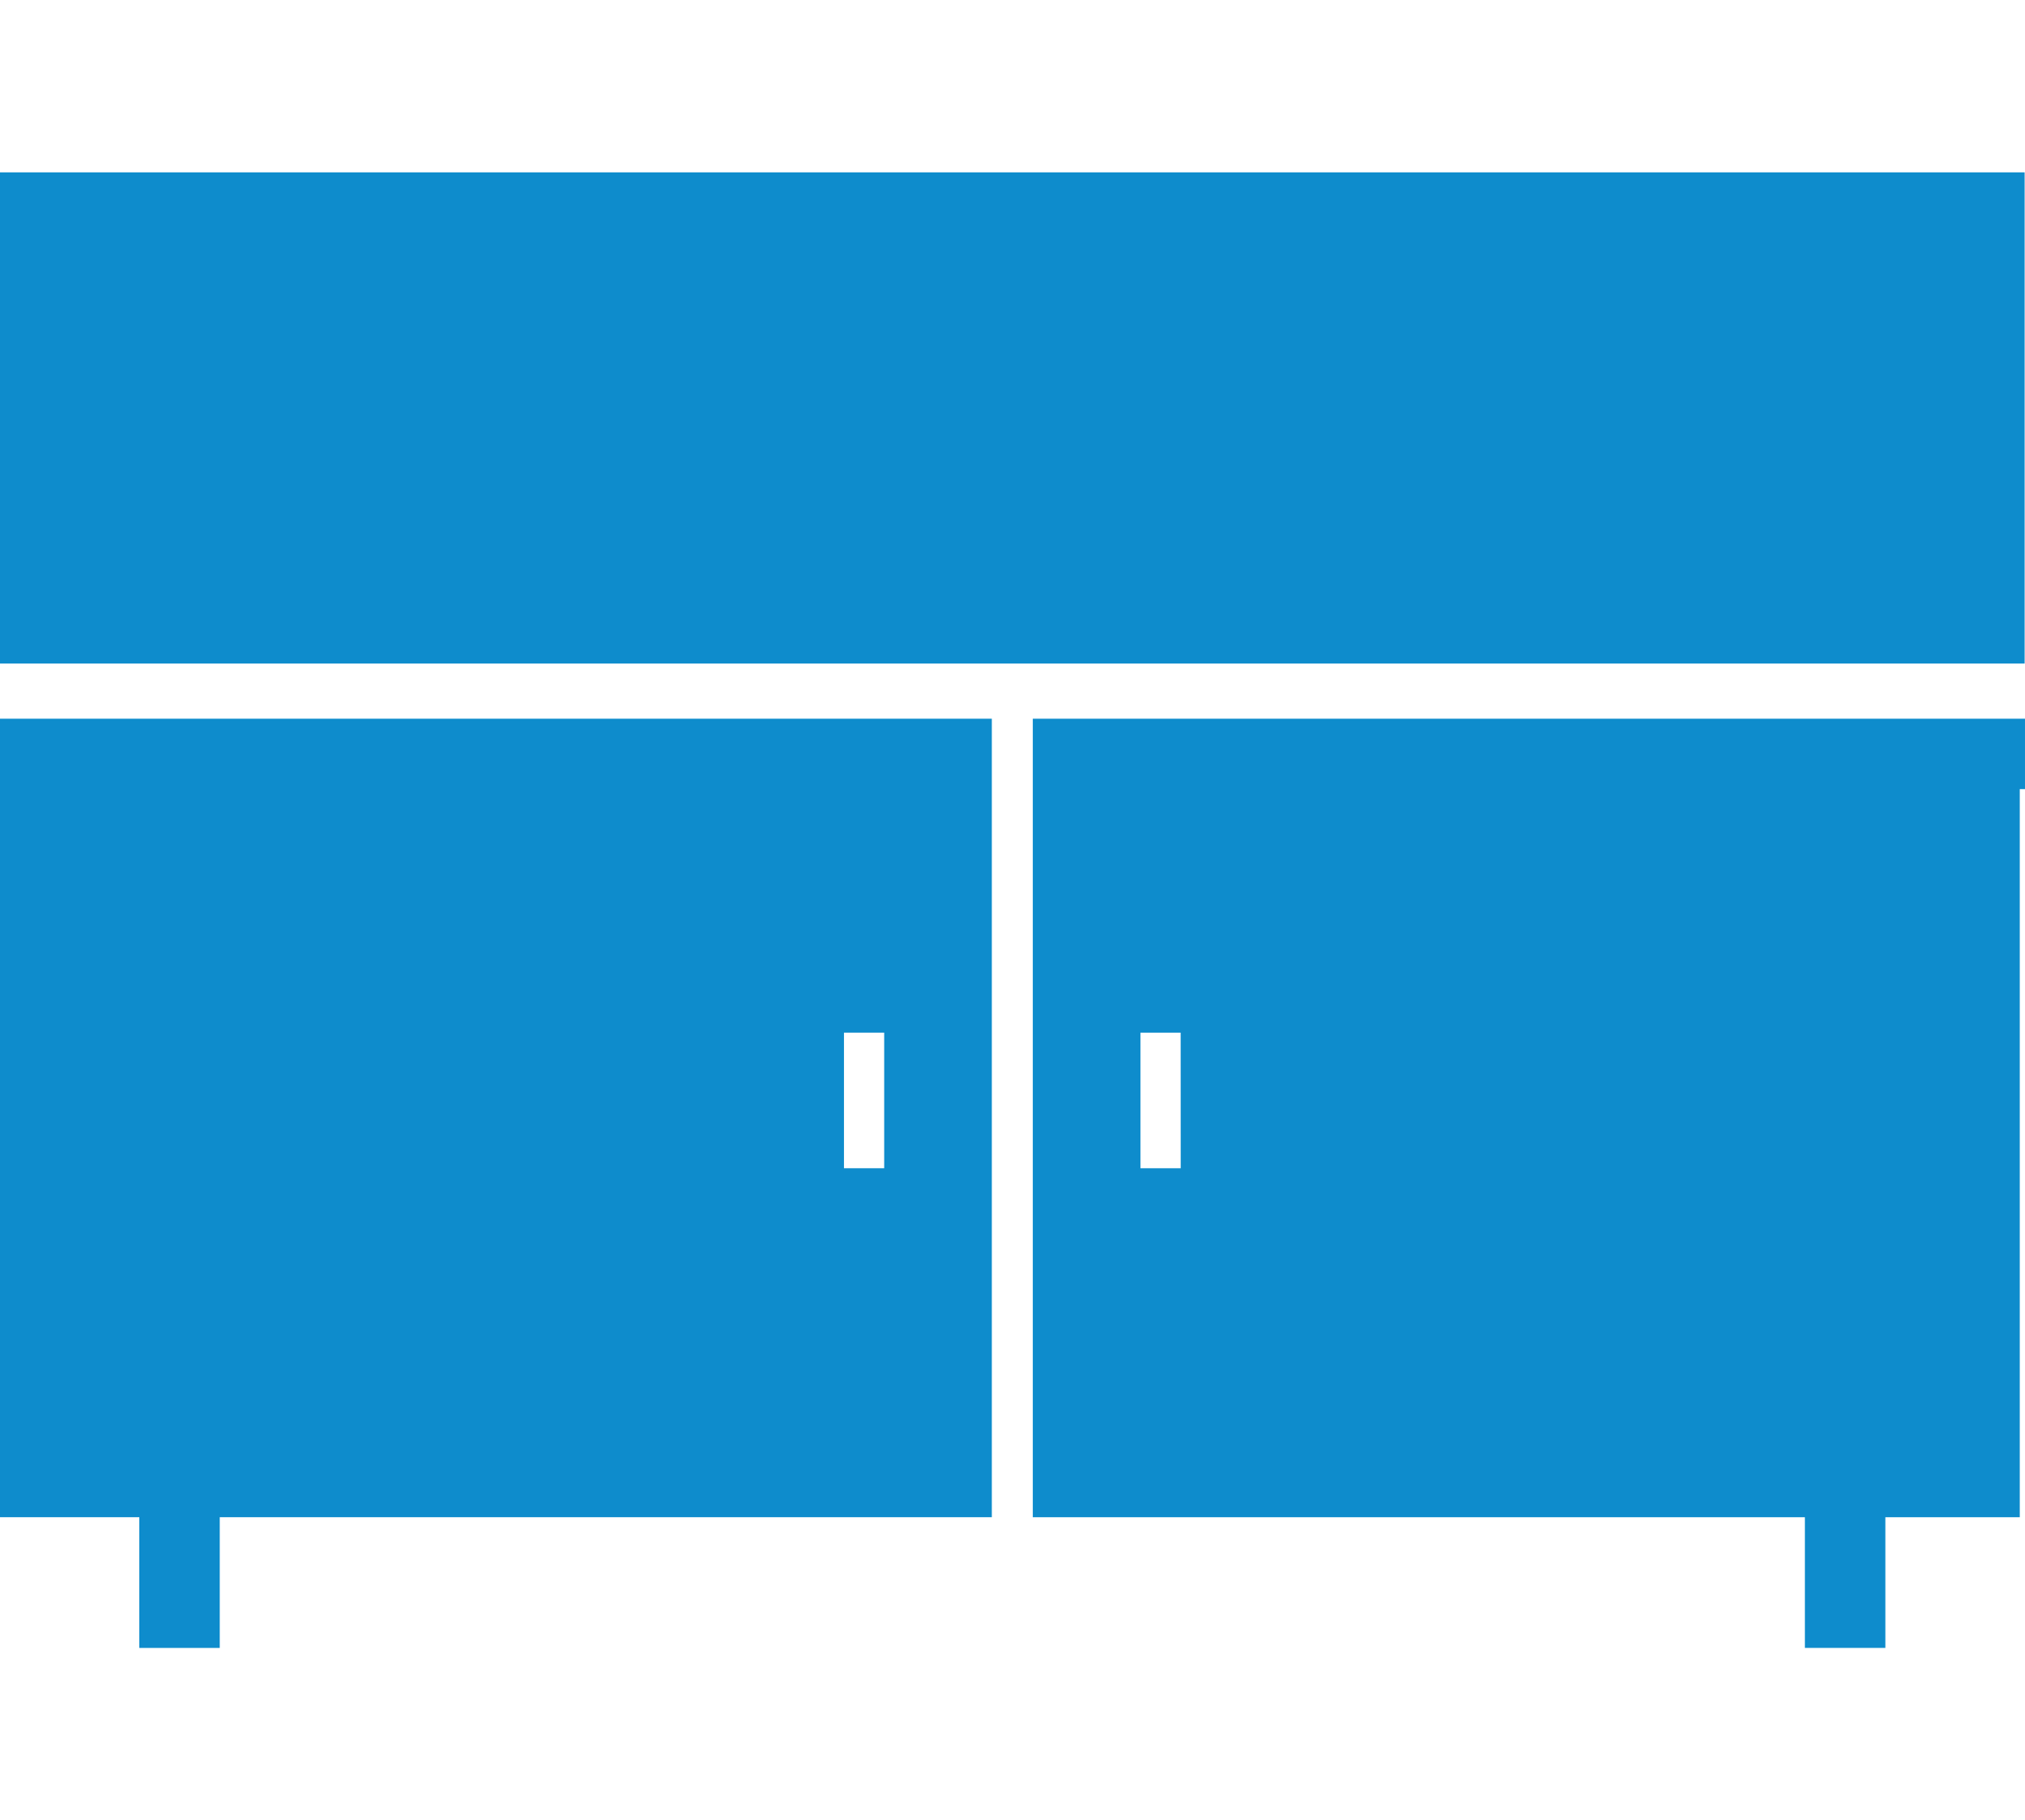
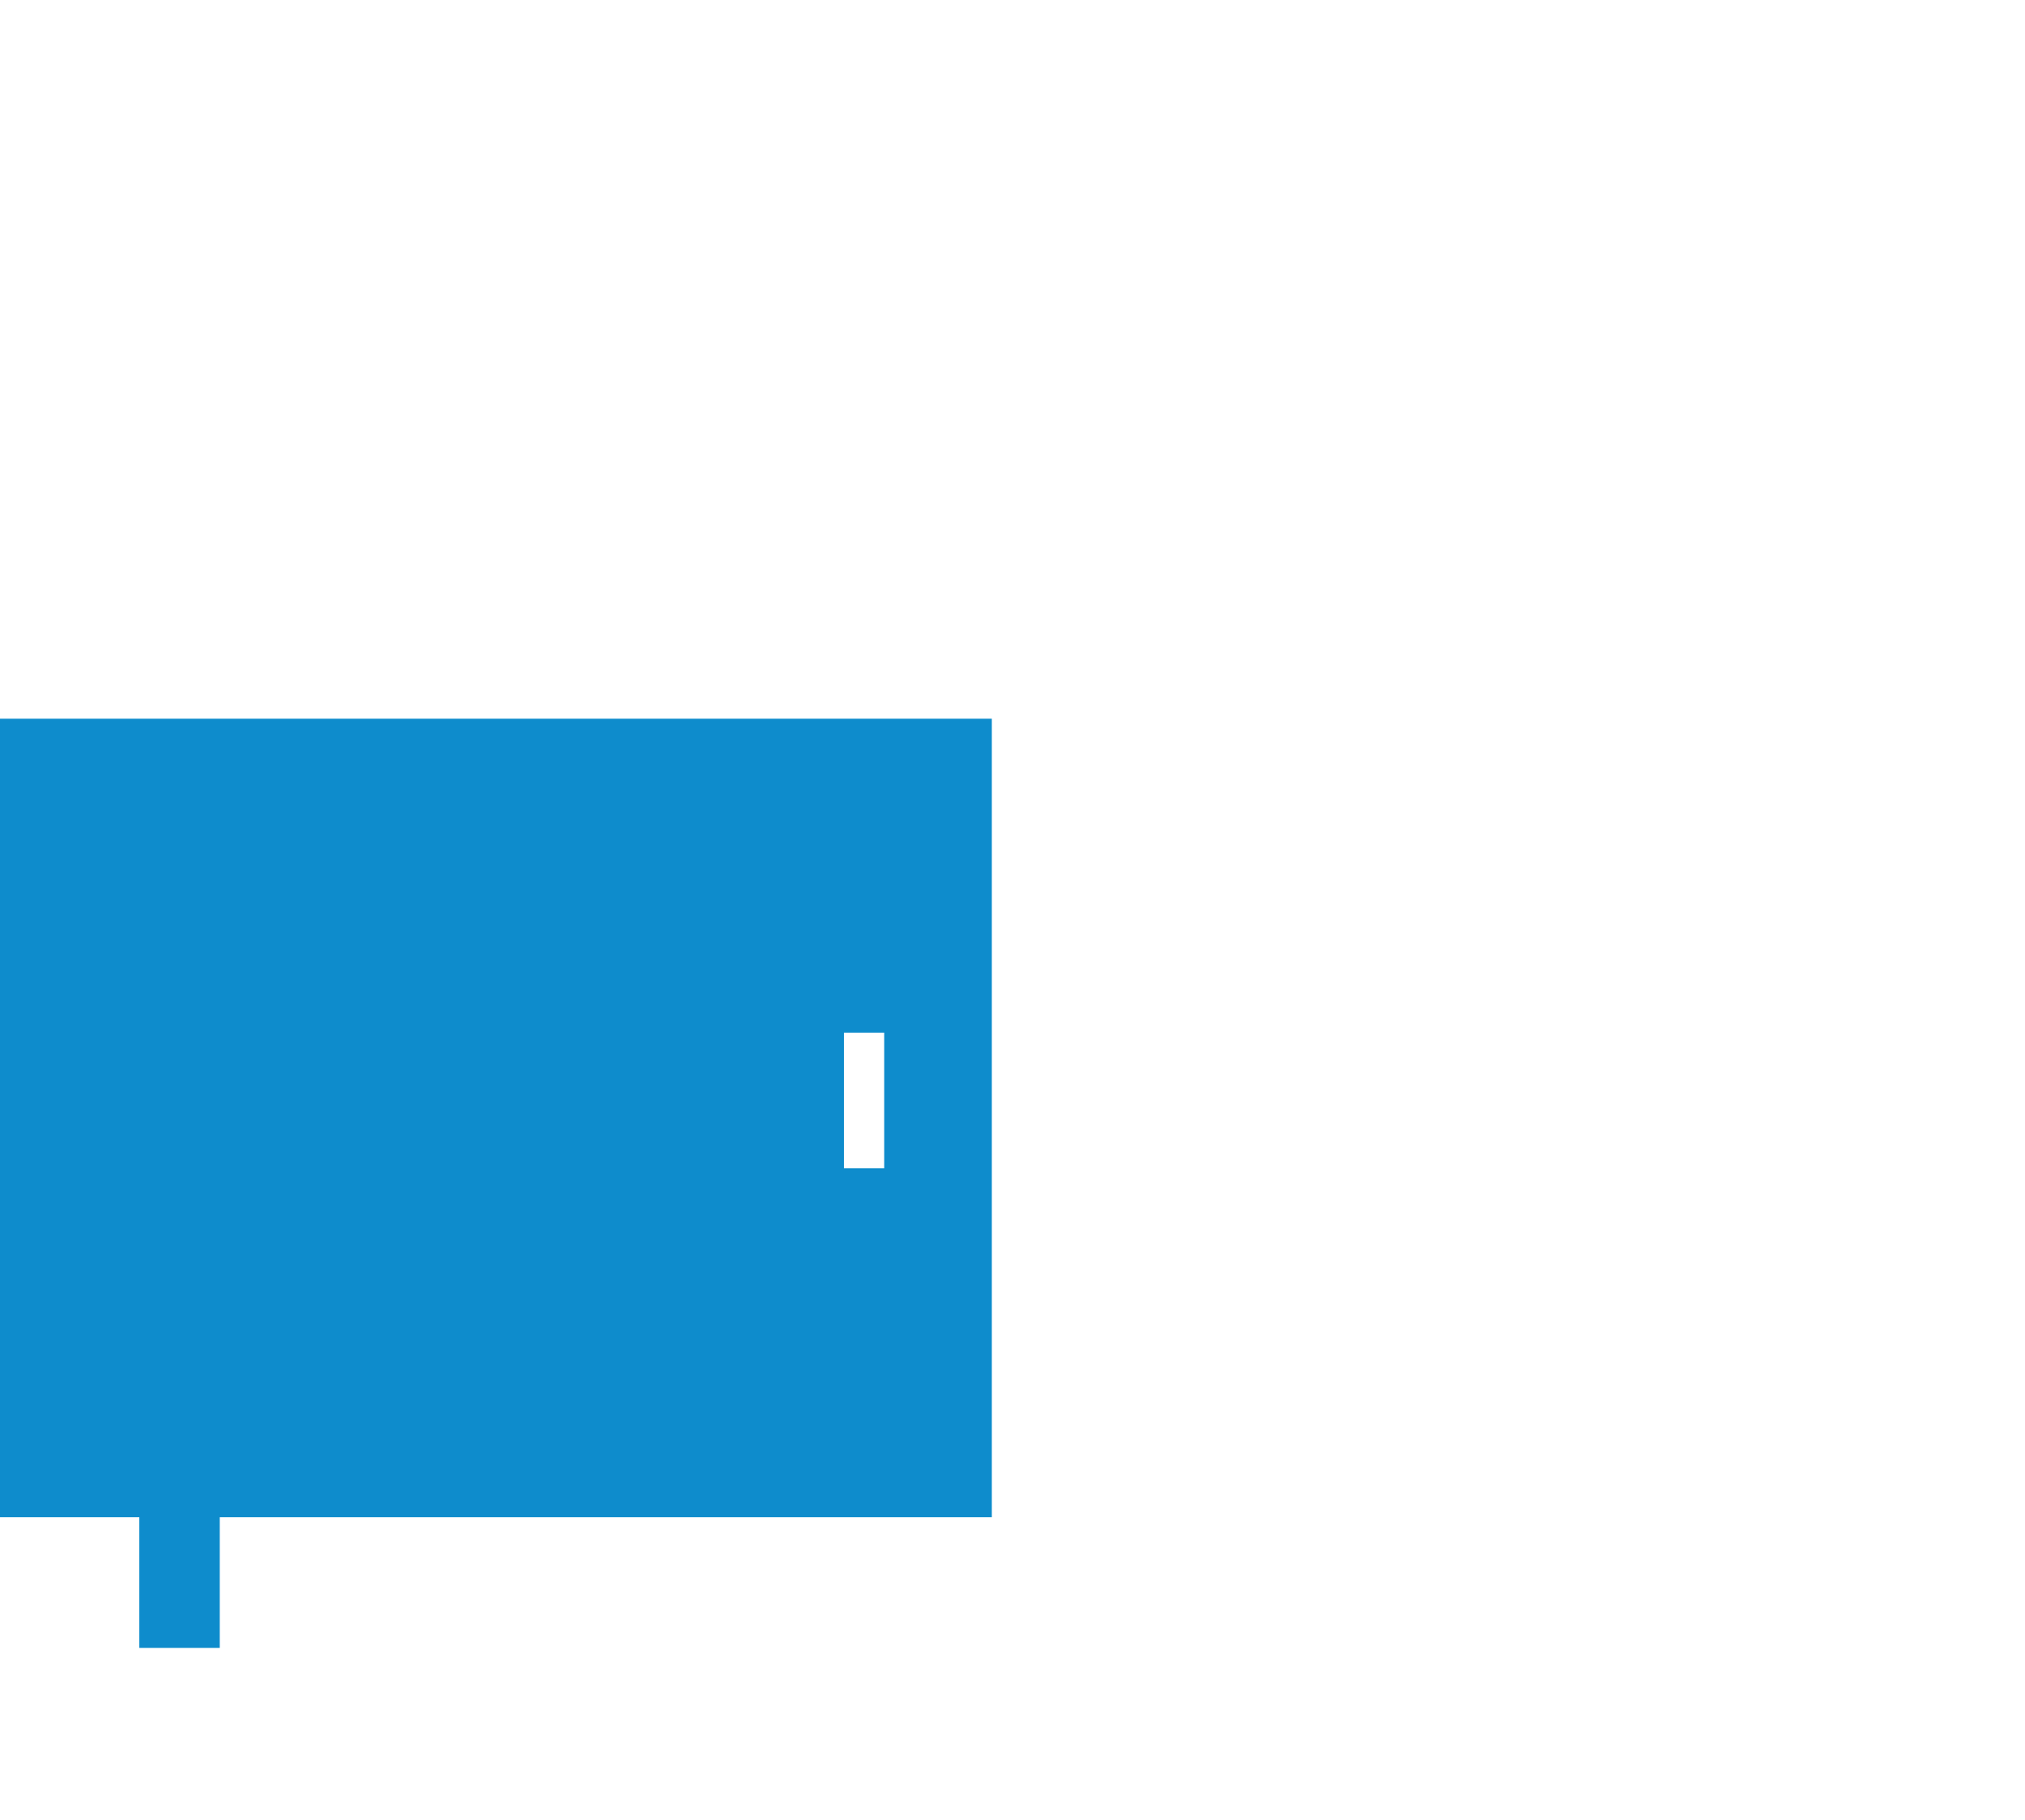
<svg xmlns="http://www.w3.org/2000/svg" height="279" viewBox="0 0 310.365 226.167" width="310.365" fill="#0E8CCC">
  <clipPath id="a">
    <path d="m0 0h310.365v226.167h-310.365z" />
  </clipPath>
  <path d="m129.352 62.786h6.165v20.784h-6.165zm-129.352-48.116v122.388h21.349v20.036h12.331v-20.036h118.334v-122.388z" transform="translate(0 69.072)" />
-   <path d="m0 0v75.288h310.308v-75.288z" transform="translate(0 .001)" />
  <g clip-path="url(#a)">
-     <path d="m158.4 157.094v-20.036h20.6v-111.599h.8v-10.789h-152.07v122.388h118.335v20.036zm-108-73.524h-6.173v-20.778h6.165z" transform="translate(130.564 69.072)" />
-   </g>
+     </g>
</svg>